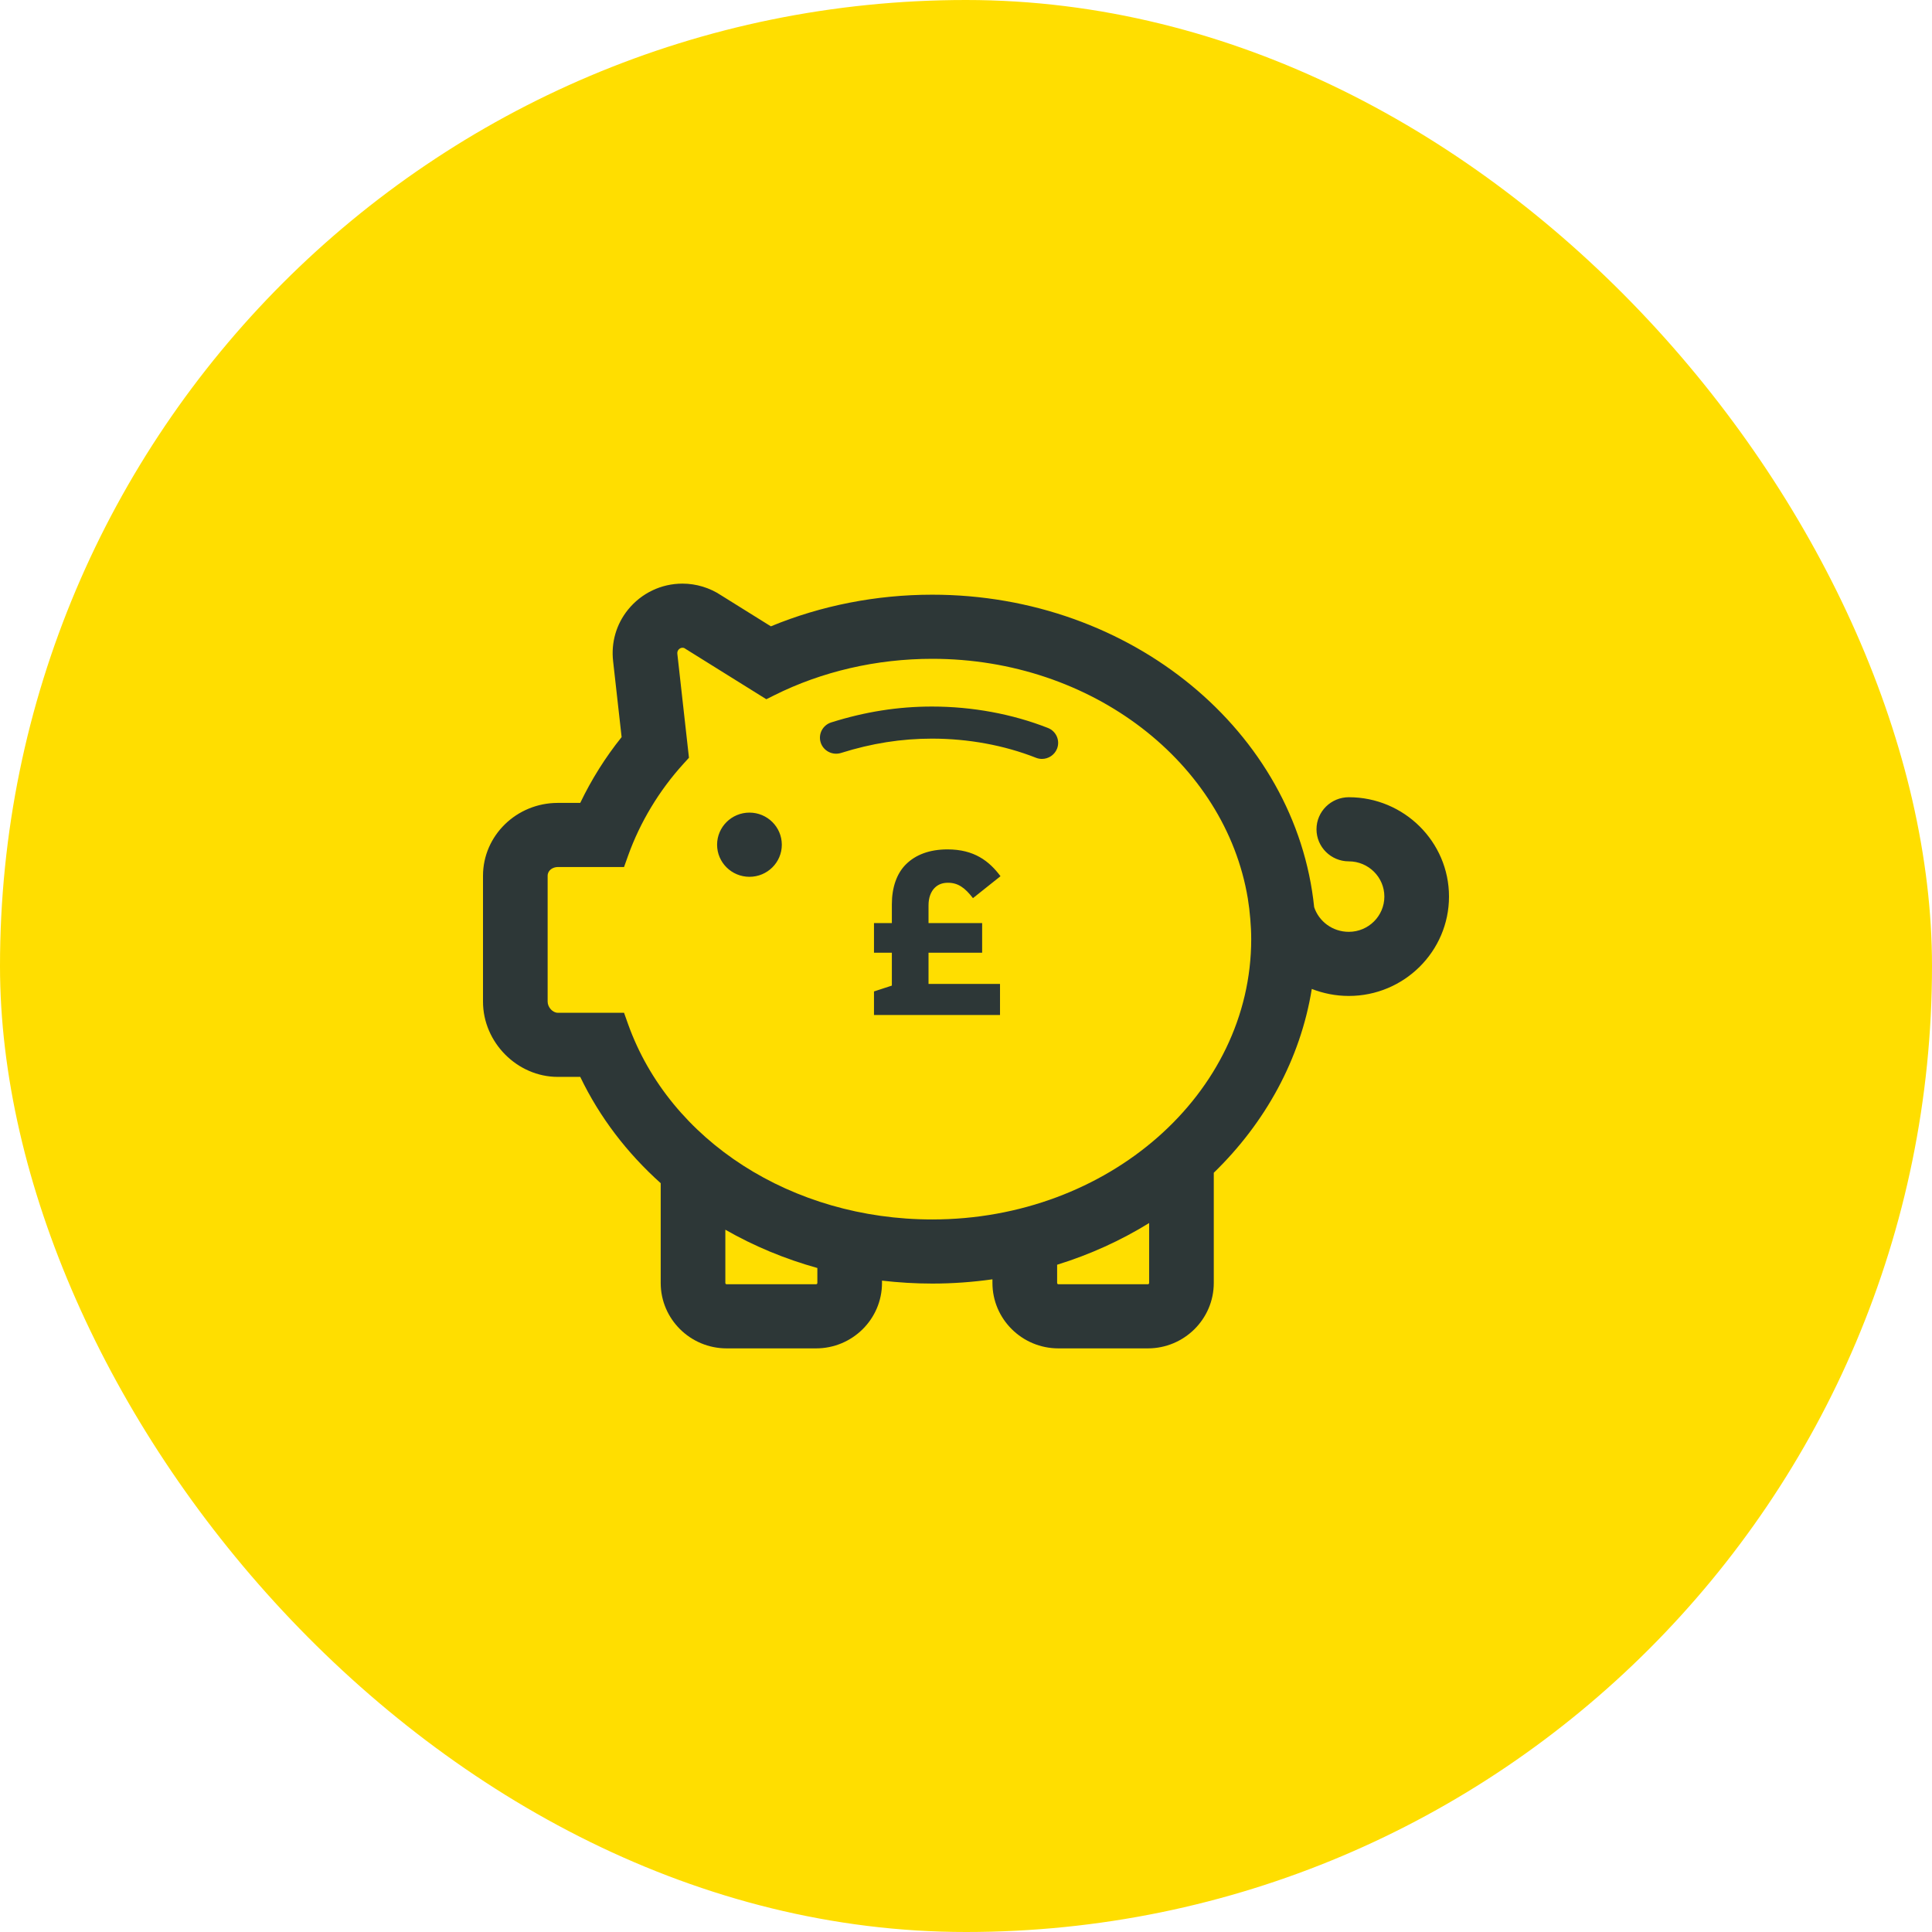
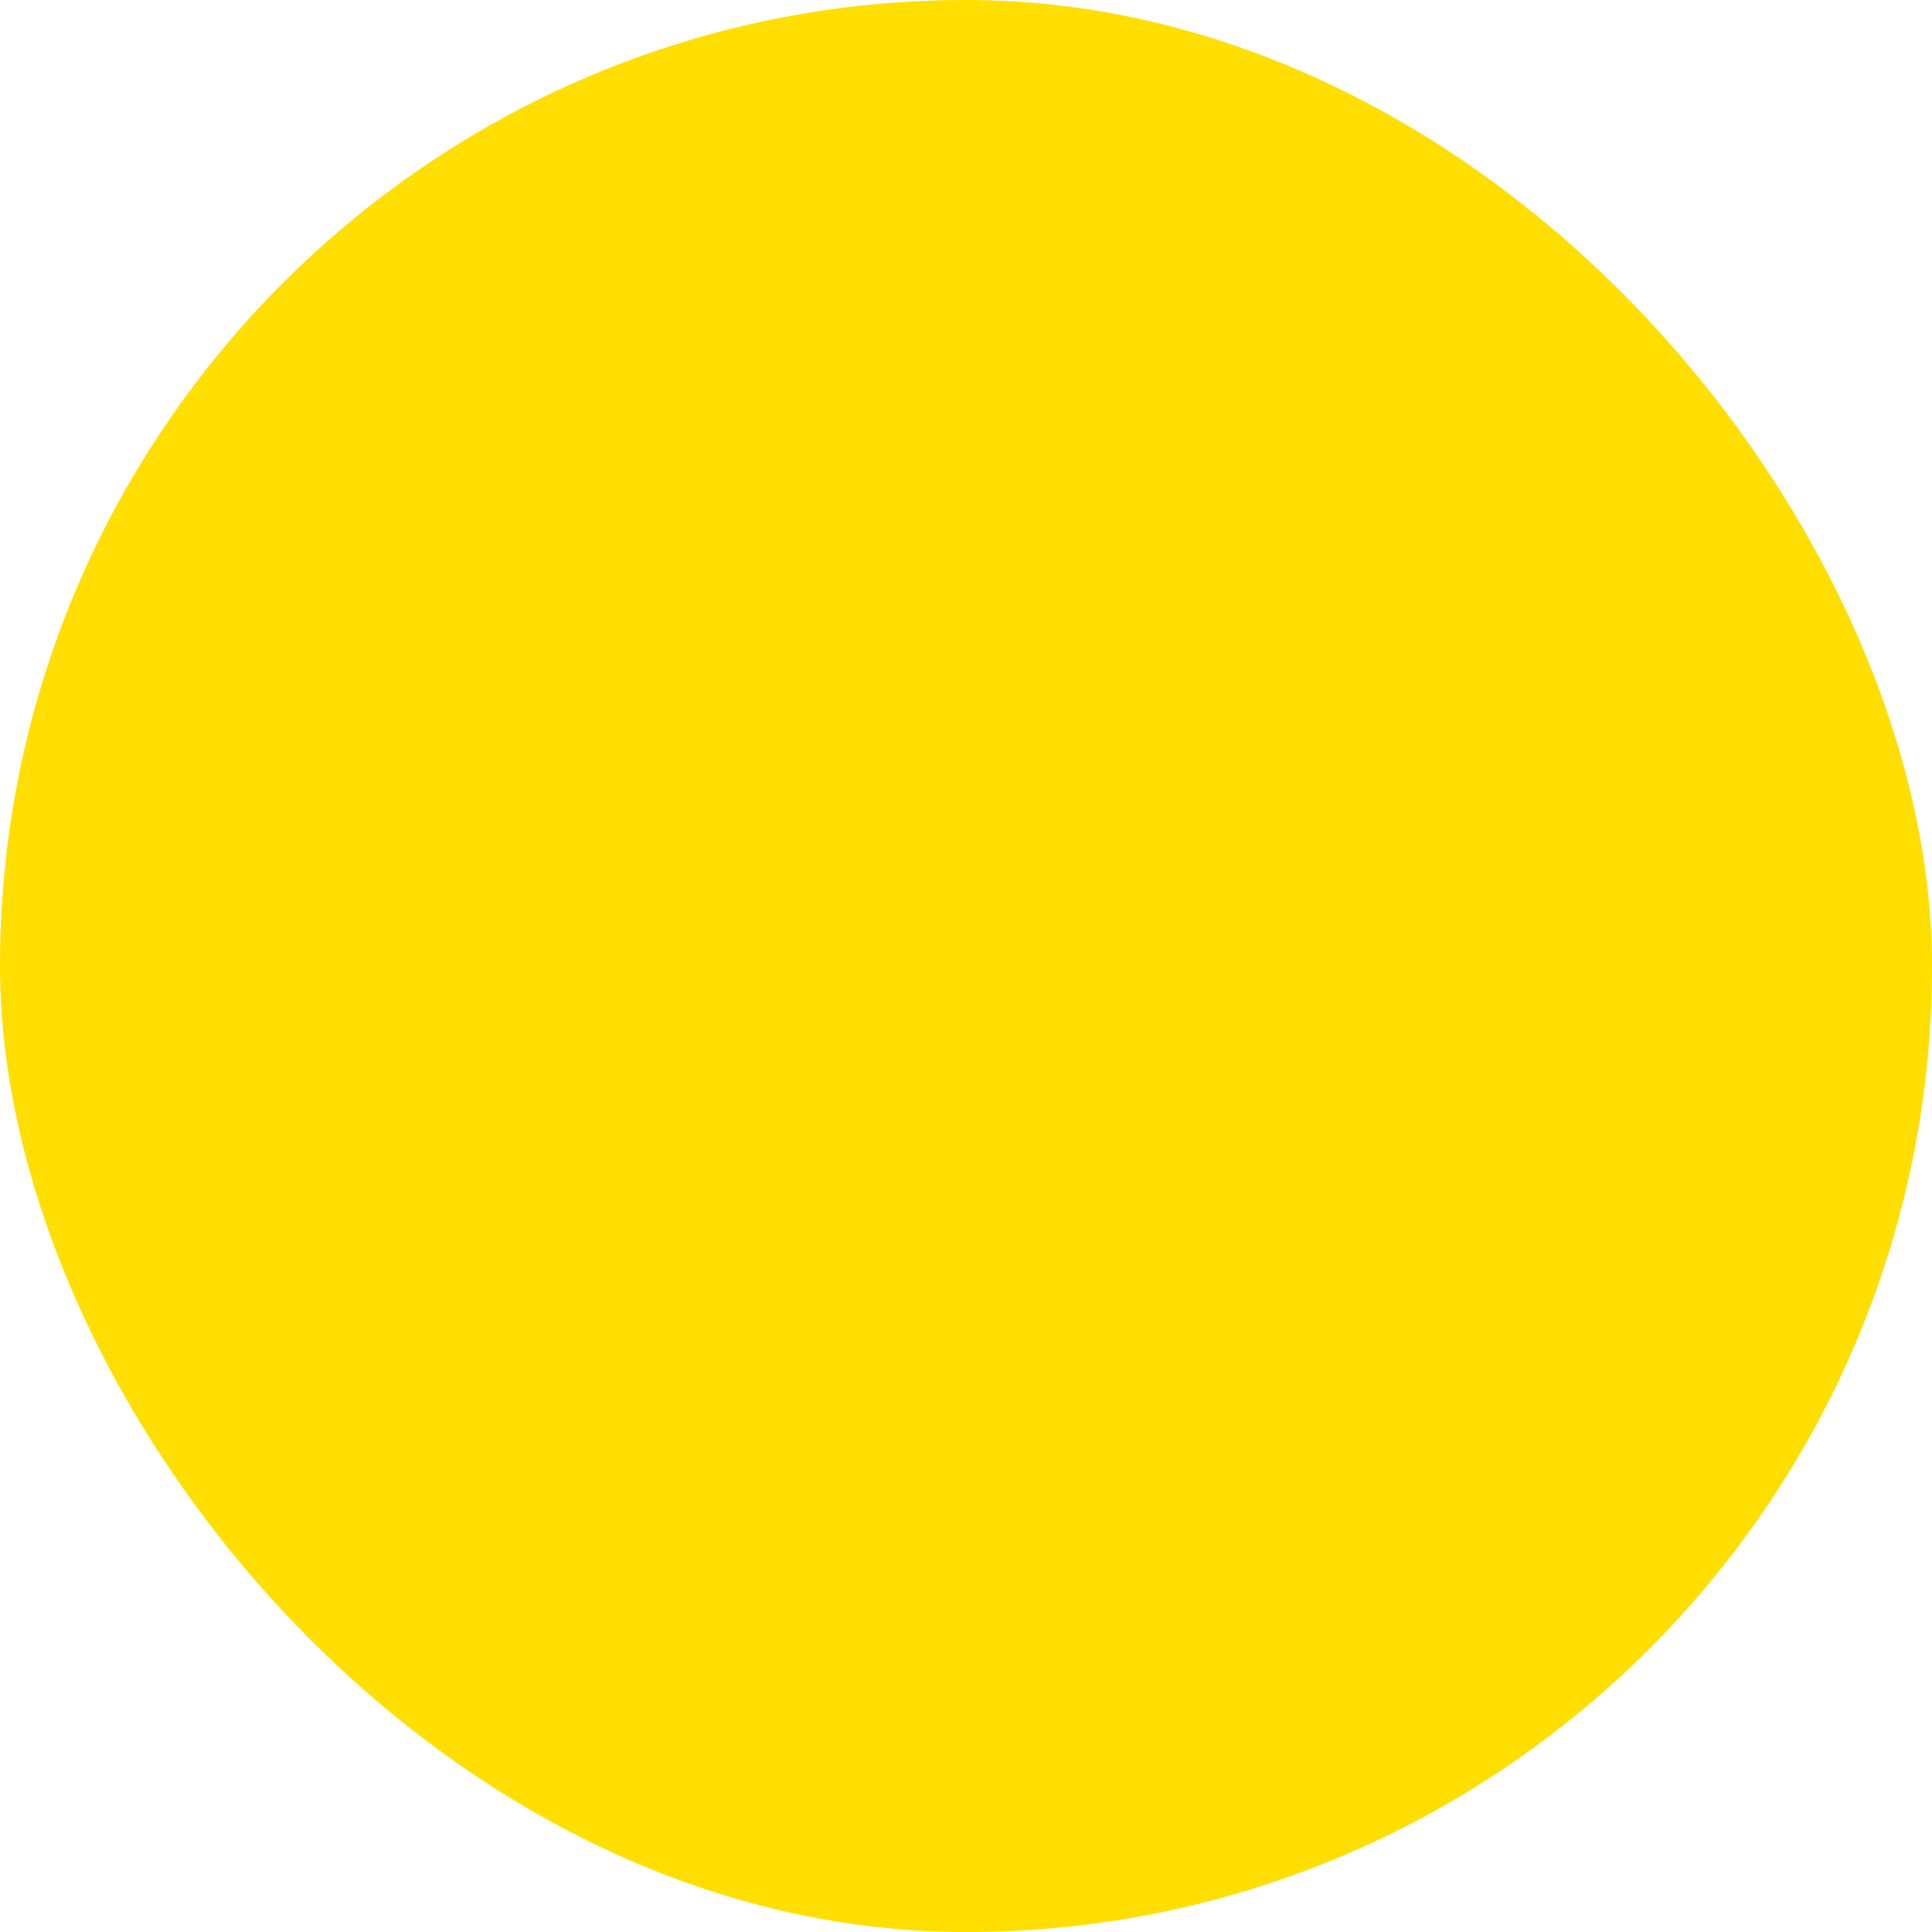
<svg xmlns="http://www.w3.org/2000/svg" width="48" height="48" viewBox="0 0 48 48" fill="none">
  <rect width="48" height="48" rx="24" fill="#FFDE00" />
-   <path d="M31.086 23.333C31.086 23.163 31.077 22.996 31.063 22.829V22.829C31.049 22.657 31.029 22.487 31.001 22.318C30.441 18.957 27.139 16.368 23.161 16.368C21.778 16.368 20.419 16.682 19.232 17.276L19.039 17.372L17.03 16.12C17.007 16.101 16.981 16.093 16.956 16.093C16.918 16.093 16.882 16.112 16.856 16.143C16.833 16.173 16.823 16.208 16.829 16.25L17.117 18.826L16.978 18.979C16.378 19.639 15.903 20.426 15.605 21.258L15.504 21.541H13.858C13.735 21.541 13.606 21.622 13.606 21.759V24.885C13.606 25.025 13.731 25.162 13.858 25.162H15.504L15.605 25.446C16.643 28.348 19.68 30.297 23.161 30.297C27.531 30.297 31.086 27.173 31.086 23.333ZM28.55 30.386C27.849 30.819 27.081 31.169 26.264 31.422V31.875C26.264 31.893 26.278 31.907 26.296 31.907H28.518C28.536 31.907 28.55 31.893 28.55 31.875V30.386ZM20.307 31.503C19.495 31.277 18.727 30.956 18.021 30.552V31.875C18.021 31.893 18.035 31.907 18.053 31.907H20.275C20.293 31.907 20.307 31.893 20.307 31.875V31.503ZM36 22.275C36 23.636 34.883 24.744 33.511 24.744C33.186 24.744 32.877 24.681 32.591 24.57C32.308 26.319 31.433 27.898 30.156 29.137V31.875C30.156 32.771 29.421 33.5 28.518 33.5H26.296C25.392 33.5 24.657 32.771 24.657 31.875V31.784C24.17 31.853 23.67 31.89 23.161 31.89C22.739 31.89 22.323 31.864 21.913 31.817V31.875C21.913 32.771 21.178 33.5 20.275 33.5H18.053C17.15 33.5 16.415 32.771 16.415 31.875V29.396C15.581 28.649 14.898 27.759 14.416 26.755H13.858C12.851 26.755 12 25.899 12 24.885V21.759C12 20.76 12.834 19.948 13.858 19.948H14.416C14.694 19.368 15.04 18.816 15.444 18.313L15.233 16.431C15.179 15.965 15.31 15.509 15.603 15.147C15.936 14.736 16.428 14.5 16.956 14.5C17.296 14.5 17.633 14.602 17.917 14.791L19.152 15.561C20.399 15.045 21.771 14.775 23.161 14.775C28.119 14.775 32.202 18.191 32.65 22.538C32.767 22.892 33.106 23.151 33.511 23.151C33.998 23.151 34.394 22.758 34.394 22.275C34.394 21.793 33.998 21.4 33.511 21.4C33.068 21.4 32.708 21.043 32.708 20.603C32.708 20.163 33.068 19.807 33.511 19.807C34.883 19.807 36 20.914 36 22.275ZM26.036 18.086C25.151 17.738 24.154 17.554 23.155 17.554C22.312 17.554 21.494 17.683 20.652 17.948C20.44 18.015 20.323 18.239 20.39 18.448C20.457 18.658 20.684 18.773 20.895 18.707C21.657 18.467 22.396 18.351 23.155 18.351C24.054 18.351 24.948 18.515 25.74 18.827C25.788 18.846 25.838 18.855 25.887 18.855C26.047 18.855 26.198 18.759 26.261 18.603C26.343 18.399 26.242 18.167 26.036 18.086ZM18.62 20.189C18.176 20.189 17.816 20.547 17.816 20.987C17.816 21.427 18.176 21.784 18.62 21.784C19.064 21.784 19.424 21.427 19.424 20.987C19.424 20.547 19.064 20.189 18.62 20.189ZM23.069 22.488V22.934H24.401V23.67H23.069V24.446H24.845V25.217H21.714V24.632L22.158 24.487V23.67H21.714V22.934H22.158V22.465C22.158 22.048 22.28 21.7 22.508 21.474C22.748 21.236 23.092 21.103 23.542 21.103C24.203 21.103 24.576 21.393 24.857 21.769L24.173 22.314C23.975 22.059 23.805 21.932 23.554 21.932C23.414 21.932 23.309 21.972 23.221 22.059C23.128 22.152 23.069 22.302 23.069 22.488Z" fill="#2D3737" />
</svg>